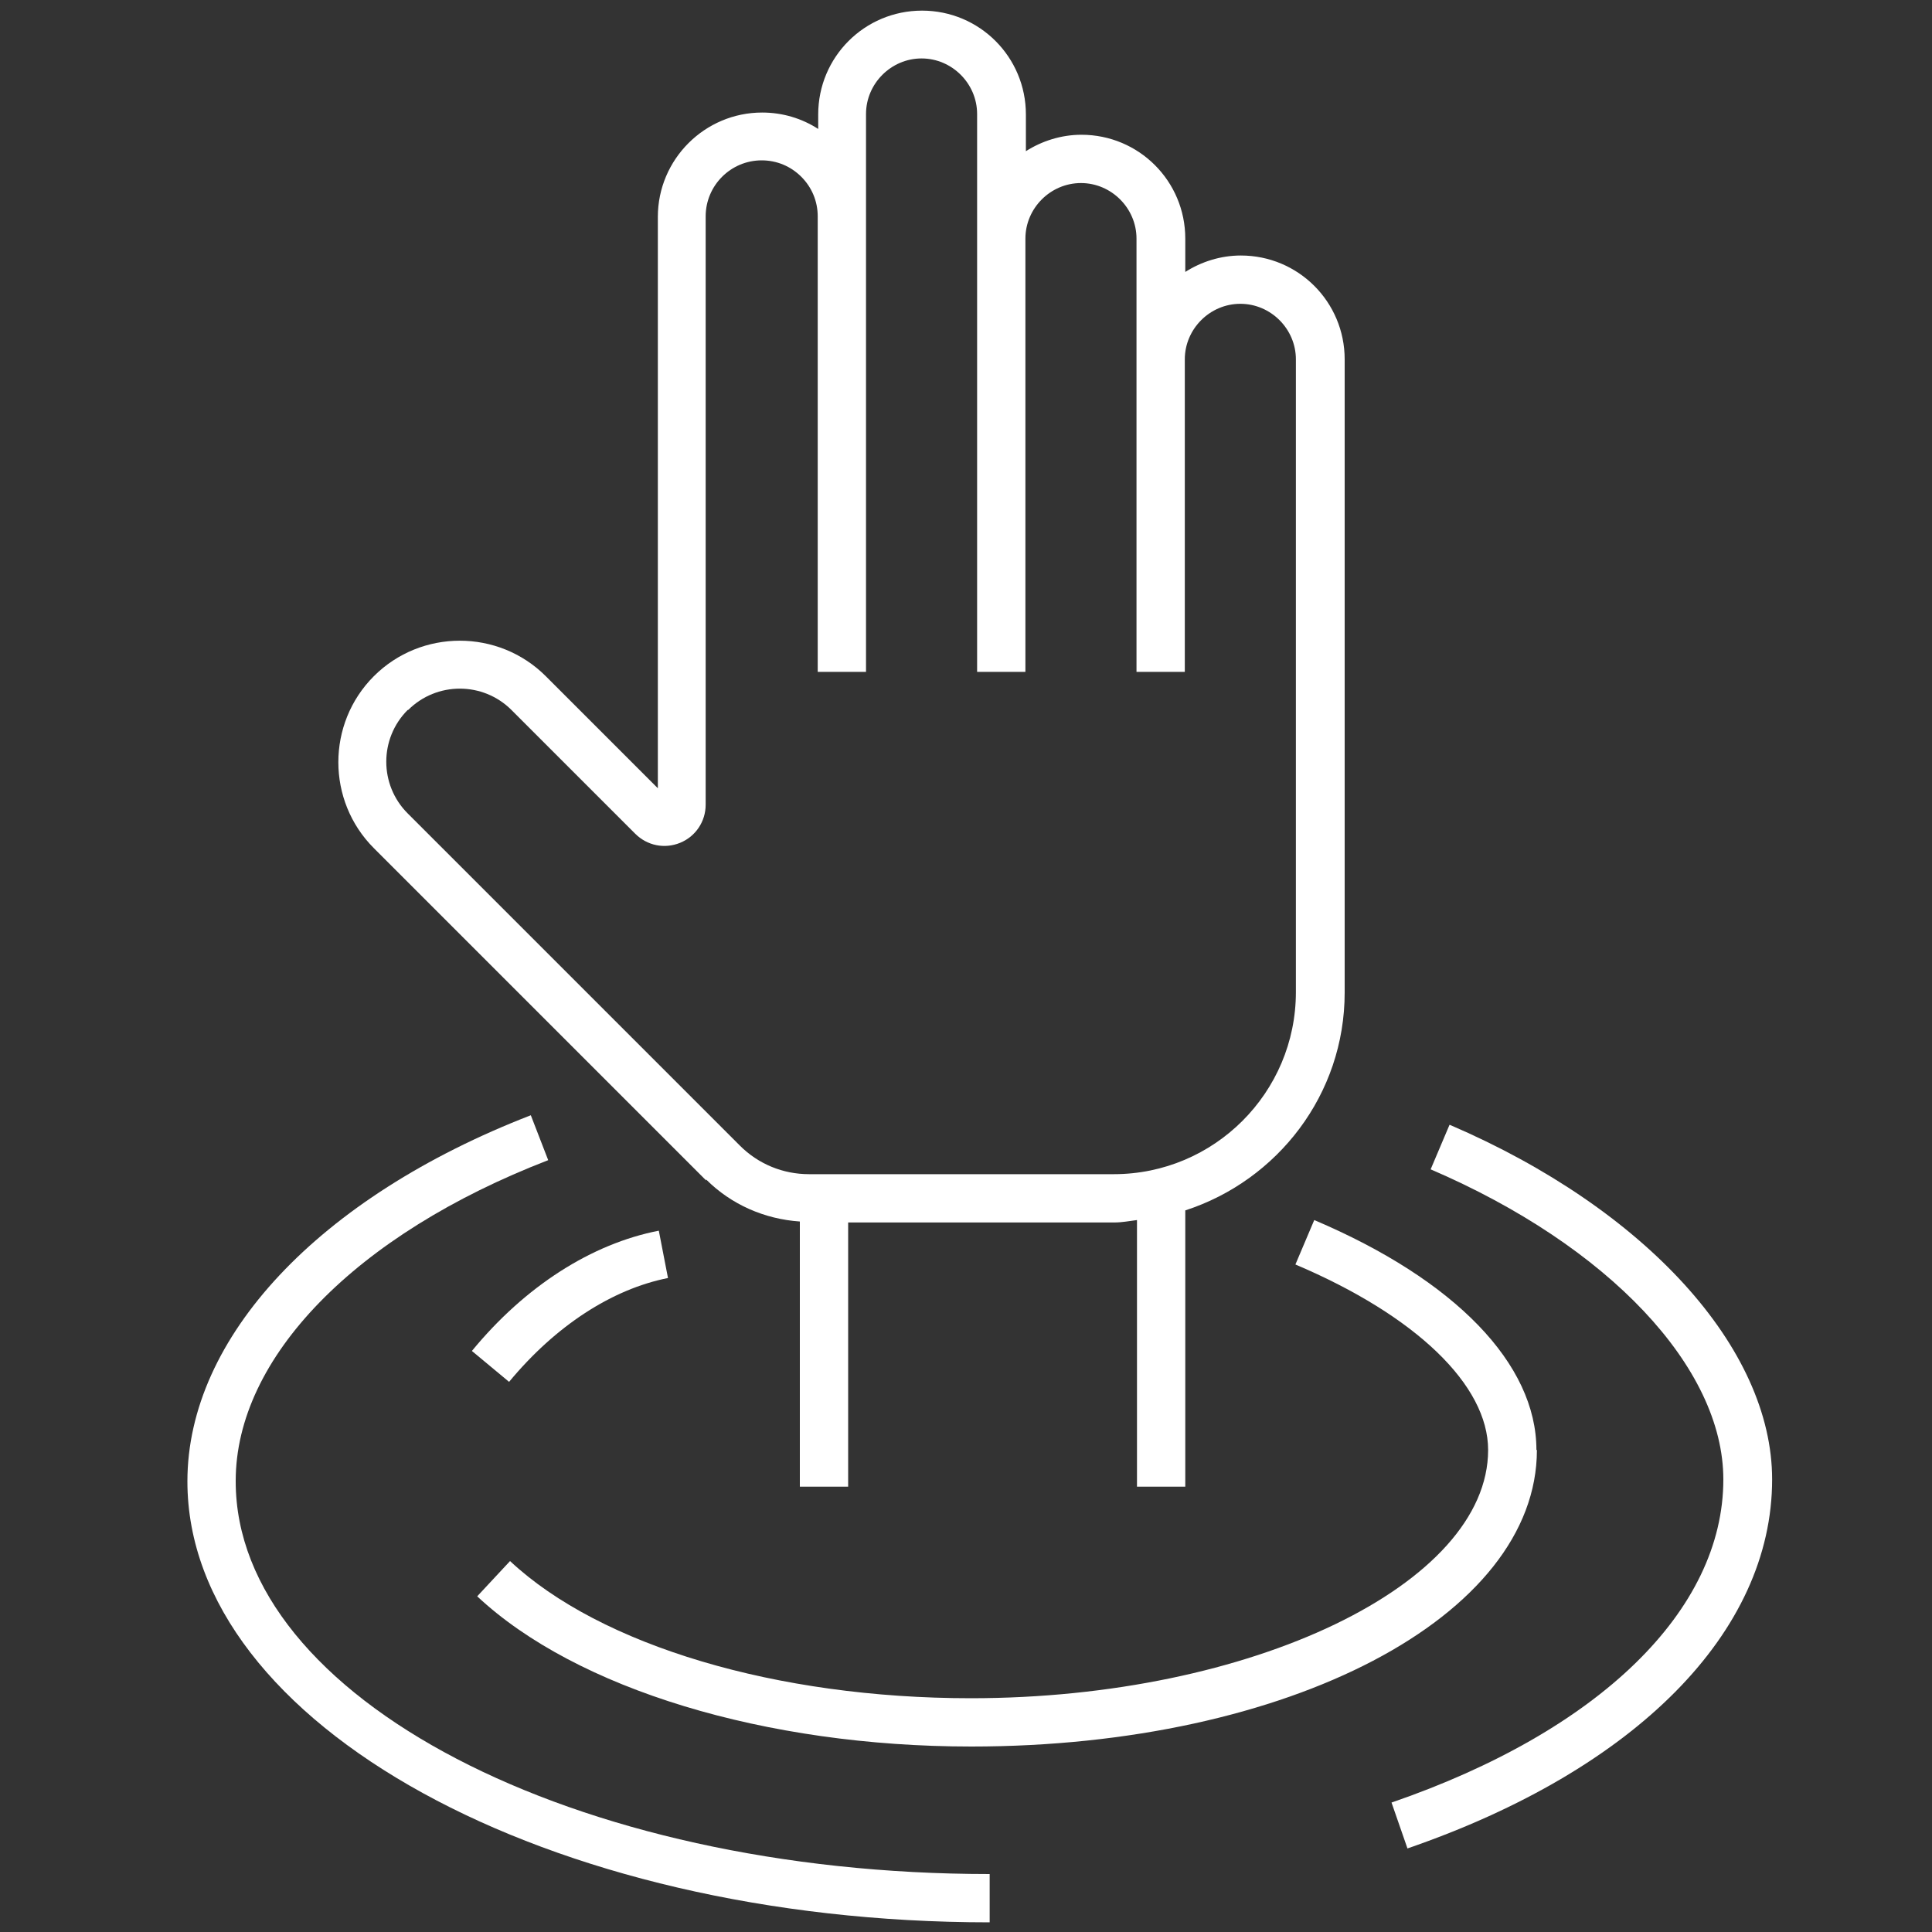
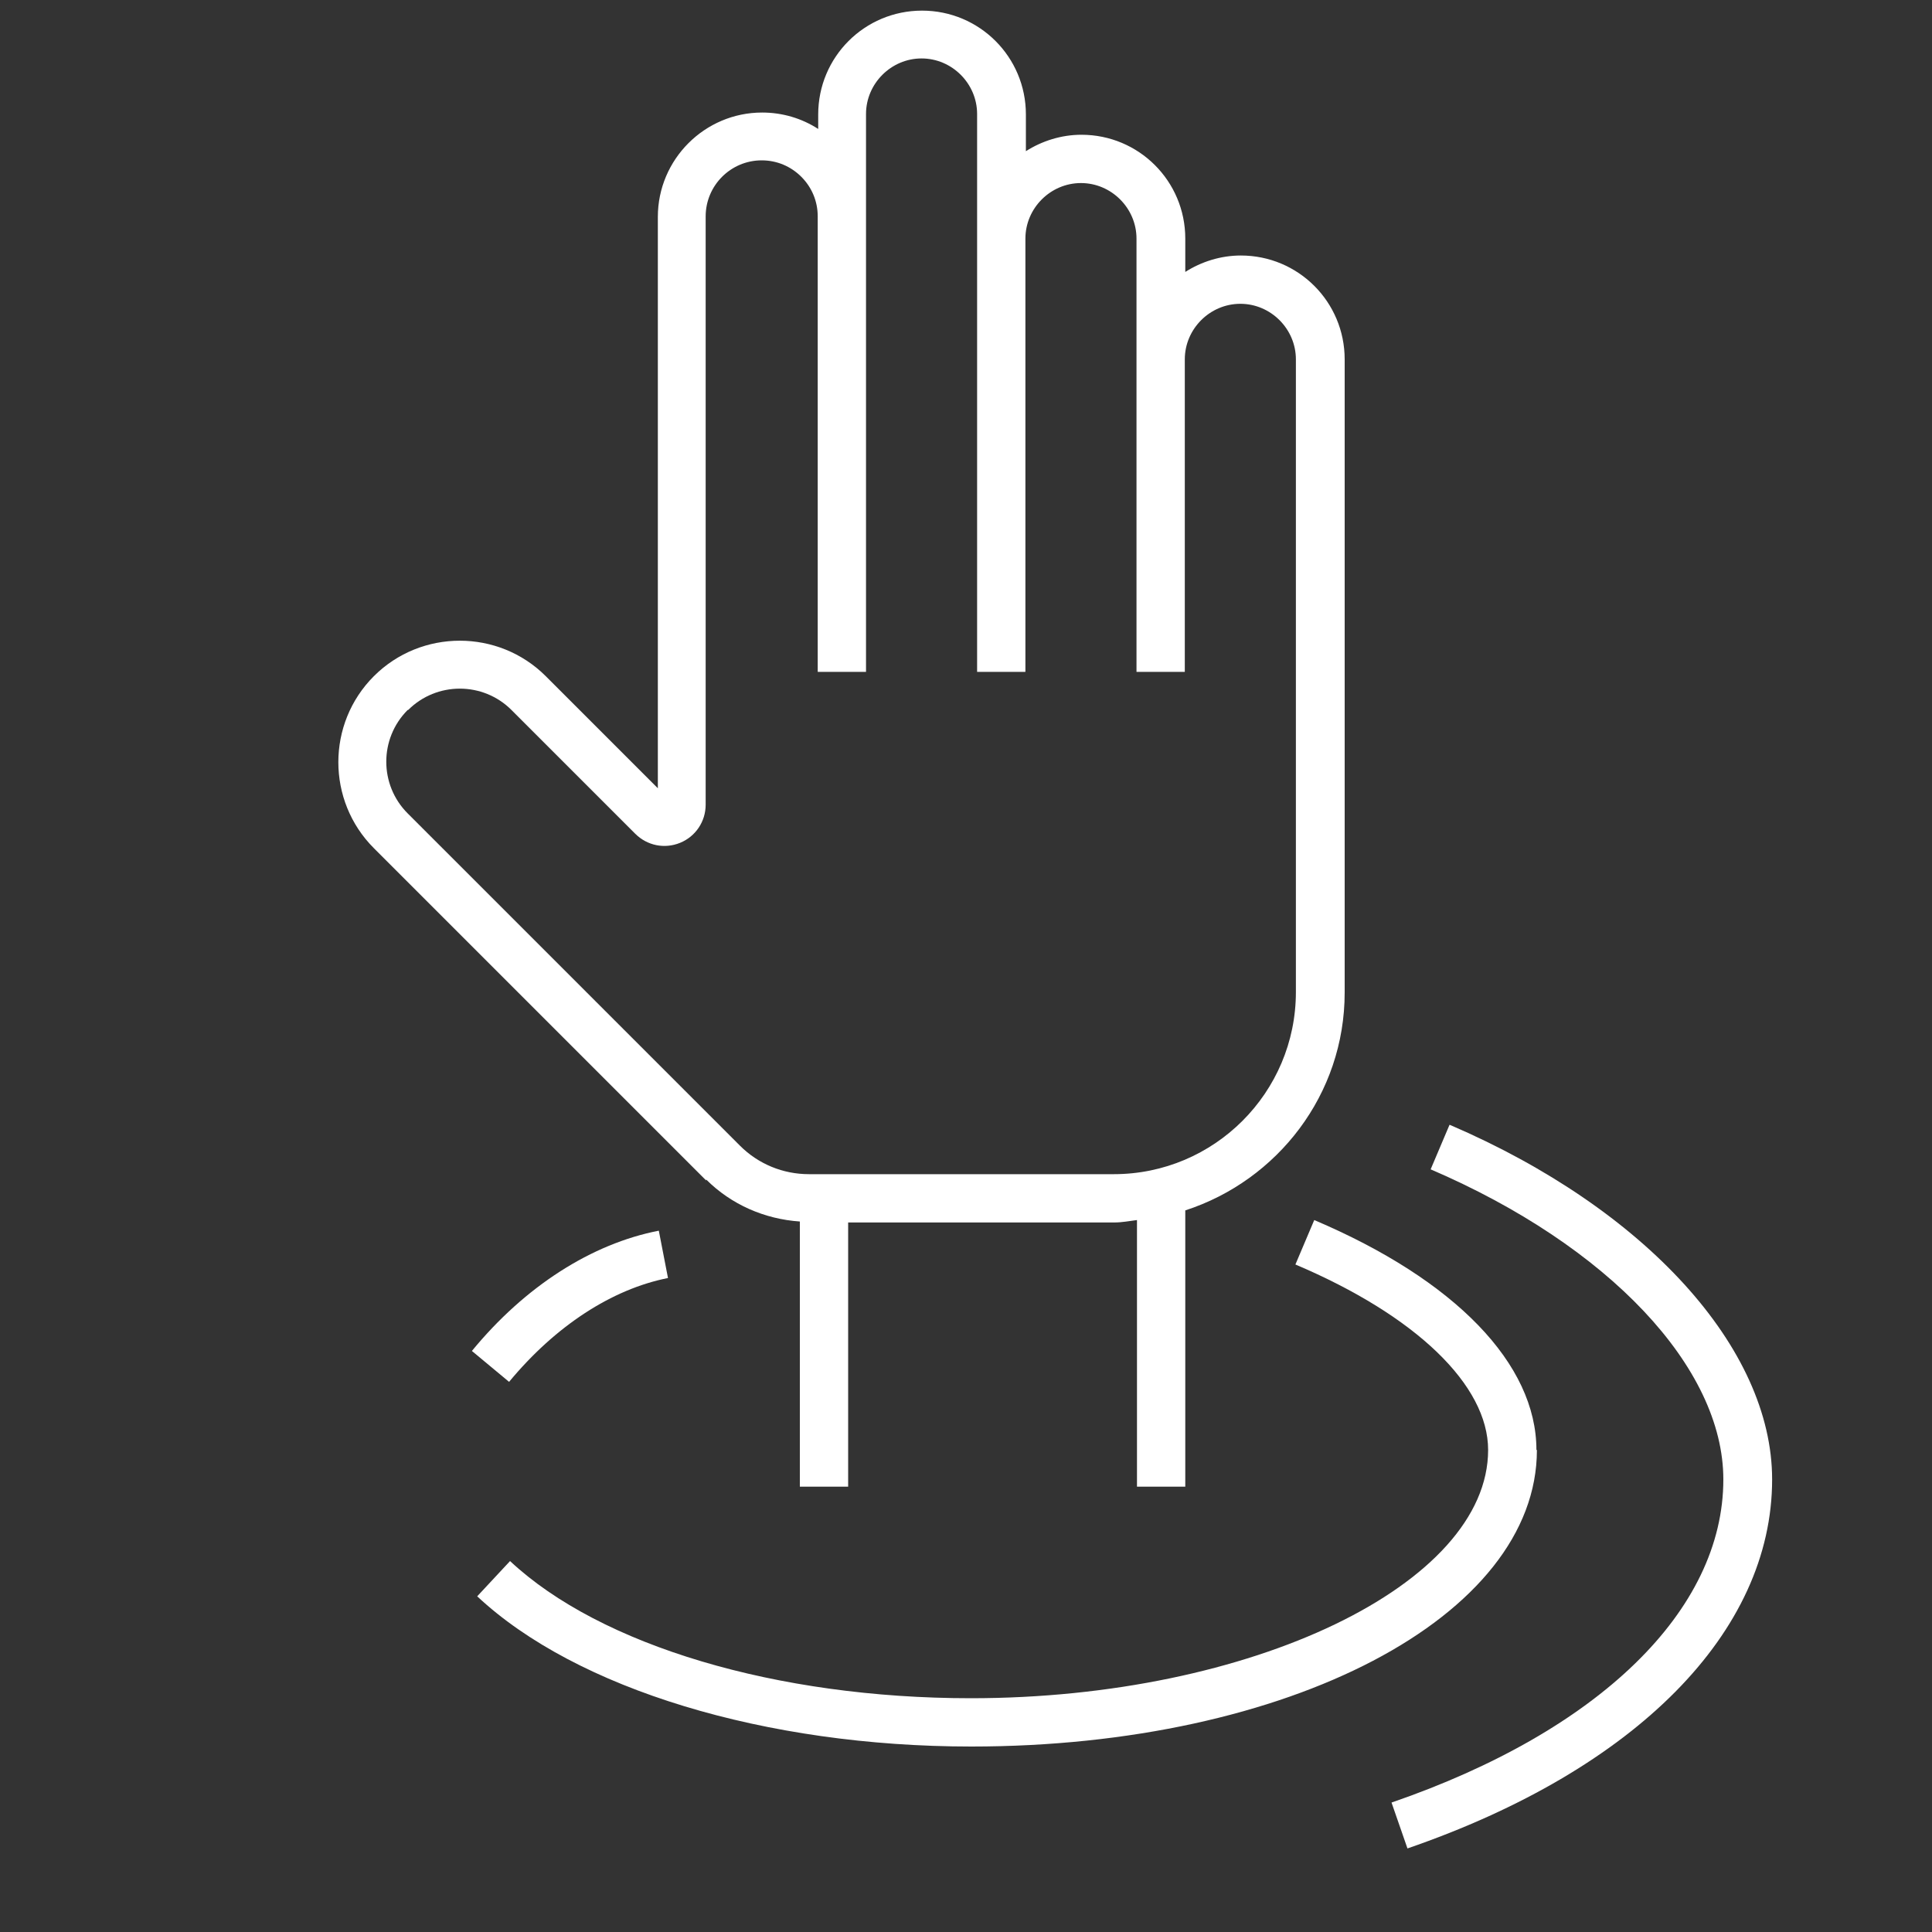
<svg xmlns="http://www.w3.org/2000/svg" id="Layer_1" viewBox="0 0 40 40">
  <rect x="0" y="0" width="40" height="40" fill="#333333" stroke="none" />
  <defs>
    <style>.cls-1{fill:#fff;}</style>
  </defs>
  <path class="cls-1" d="M14.62,24.42c.52.52,1.21.82,1.94.87v5.49h1v-5.47h5.51c.16,0,.31-.03.47-.05v5.52h1v-5.72c1.91-.62,3.3-2.4,3.3-4.51V7.44c0-1.19-.96-2.15-2.15-2.15-.42,0-.82.13-1.15.34v-.69c0-1.19-.96-2.15-2.15-2.15-.42,0-.82.13-1.15.34v-.76c0-1.19-.96-2.15-2.15-2.15s-2.15.96-2.15,2.15v.3c-.34-.22-.74-.34-1.16-.34-1.19,0-2.16.97-2.16,2.16v11.83l-2.32-2.32c-.98-.98-2.58-.98-3.56,0s-.98,2.58,0,3.56l6.88,6.88ZM8.45,14.7c.59-.59,1.55-.59,2.14,0l2.56,2.56c.25.25.61.32.93.19.32-.13.53-.44.53-.79V4.48c0-.64.52-1.16,1.16-1.16.31,0,.6.12.82.34s.34.51.34.82h0v9.43h1V2.36c0-.63.52-1.15,1.15-1.15s1.15.52,1.15,1.15v11.55h1V4.94c0-.63.52-1.15,1.15-1.15s1.15.52,1.15,1.15v8.97h1v-6.47c0-.63.52-1.15,1.15-1.15s1.15.52,1.15,1.15v13.1c0,2.08-1.69,3.77-3.77,3.77h-6.31c-.54,0-1.05-.21-1.43-.59l-6.88-6.88c-.59-.59-.59-1.55,0-2.14Z" />
  <path class="cls-1" d="M31.81,30.02c0-1.78-1.68-3.52-4.6-4.76l-.39.92c2.5,1.06,3.99,2.5,3.99,3.84,0,2.78-4.9,5.14-10.71,5.14-4.02,0-7.67-1.09-9.54-2.84l-.68.73c2.05,1.92,5.97,3.11,10.23,3.11,6.57,0,11.71-2.69,11.71-6.14Z" />
  <path class="cls-1" d="M30.01,23.29l-.39.92c3.68,1.58,6.06,4.1,6.06,6.42,0,2.71-2.57,5.21-6.87,6.69l.33.95c4.73-1.63,7.55-4.48,7.55-7.64,0-2.72-2.62-5.6-6.67-7.34Z" />
-   <path class="cls-1" d="M4.88,30.66c0-2.55,2.48-5.1,6.47-6.64l-.36-.93c-4.39,1.7-7.11,4.6-7.11,7.58,0,5.03,7.45,9.13,16.61,9.13v-1c-8.61,0-15.61-3.65-15.61-8.13Z" />
  <path class="cls-1" d="M13.83,26.46l-.19-.98c-1.39.27-2.77,1.15-3.87,2.49l.77.64c.96-1.16,2.13-1.92,3.29-2.15Z" />
</svg>